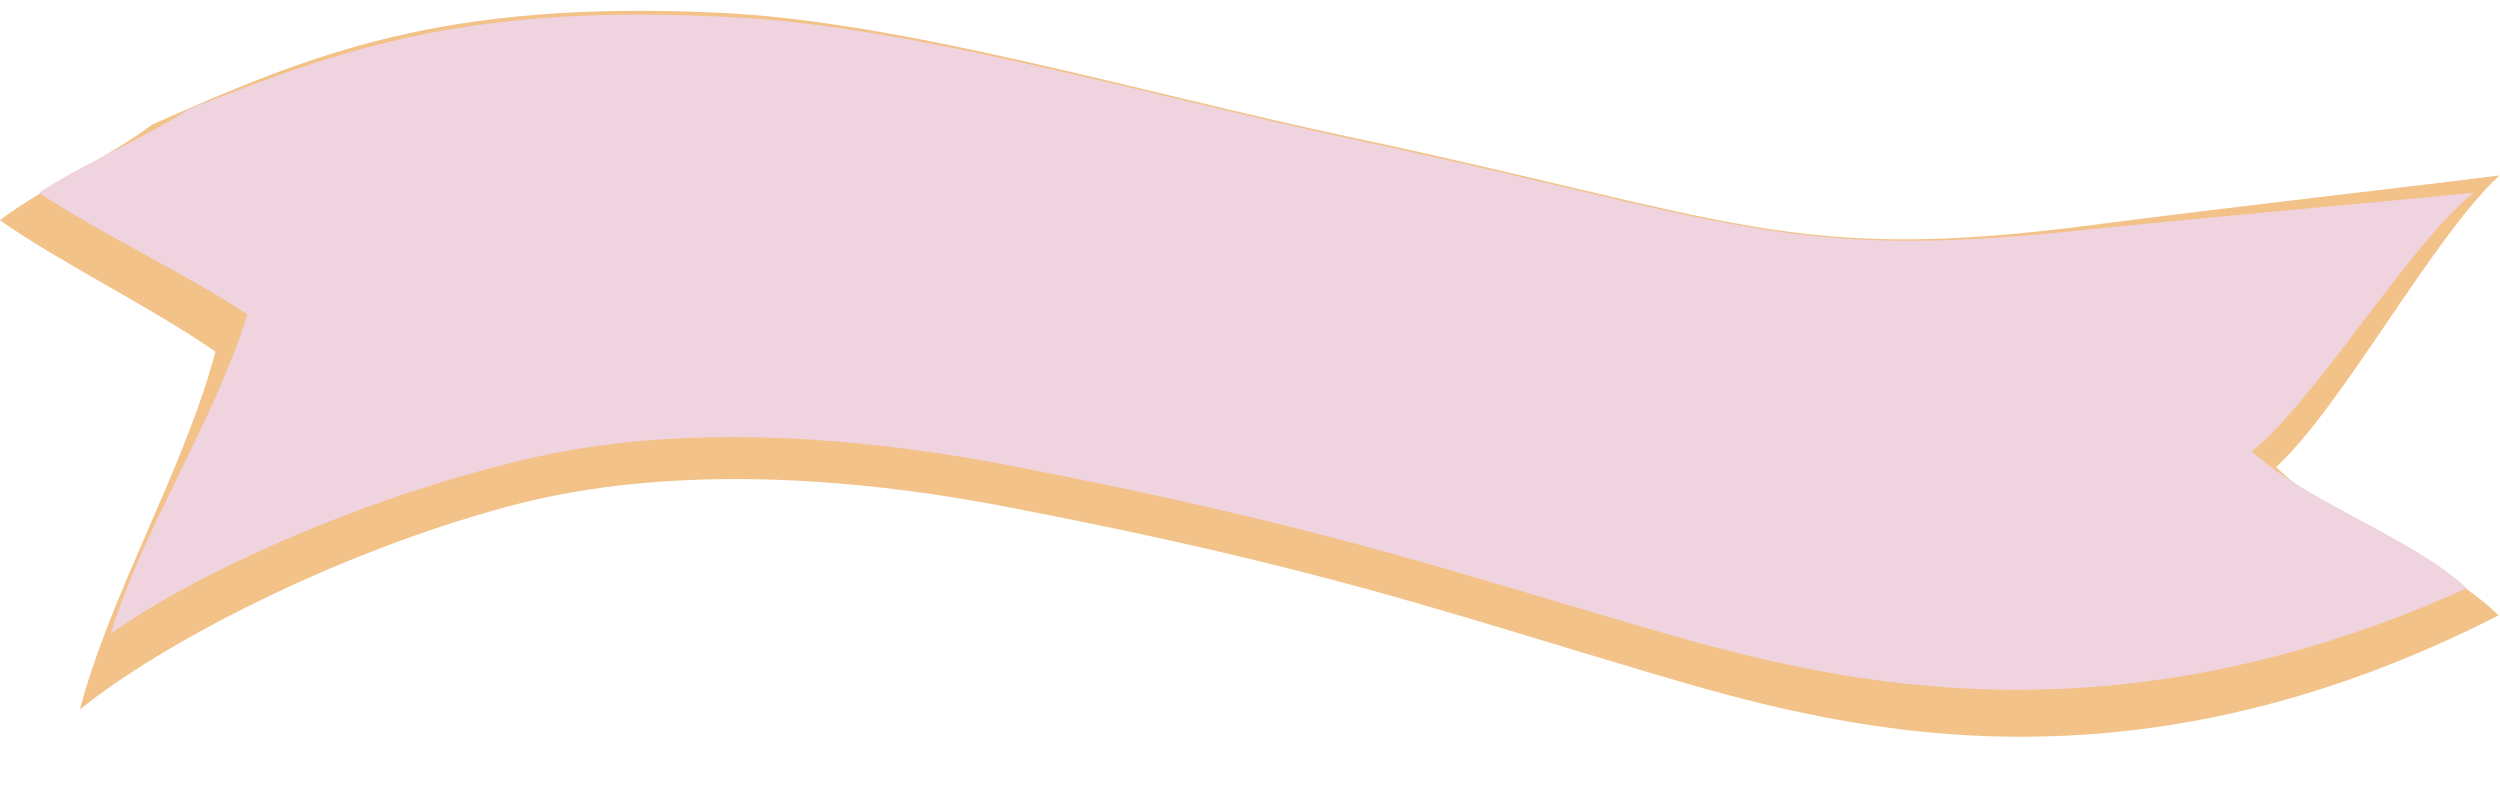
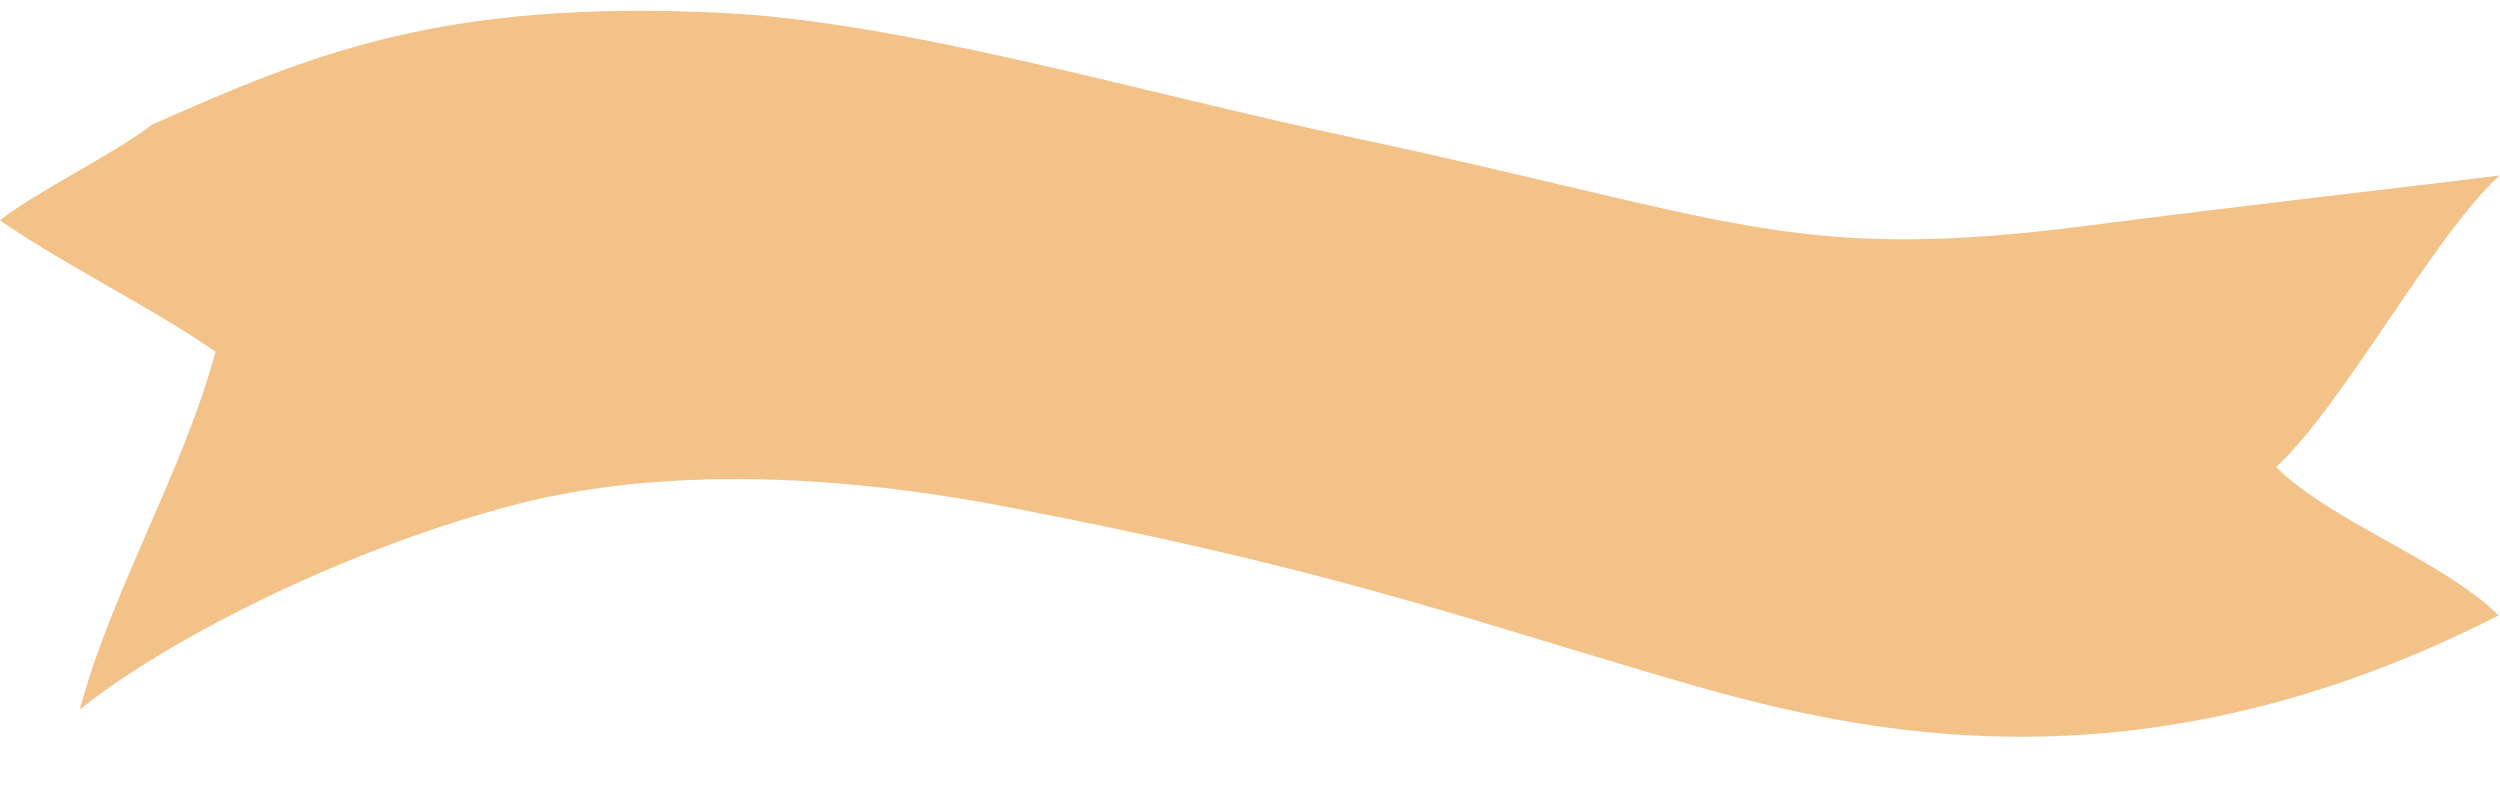
<svg xmlns="http://www.w3.org/2000/svg" fill="#000000" height="155" preserveAspectRatio="xMidYMid meet" version="1" viewBox="13.9 139.8 479.3 155.0" width="479.3" zoomAndPan="magnify">
  <g>
    <g id="change1_1">
      <path d="M13.86,182.02c12.07,8.43,29.27,16.78,41.35,25.21c-6.11,22.82-19.91,45.78-26.01,68.6 c15.59-12.6,48.34-29.74,81.52-38.77c11.48-3.12,42.63-10.38,96.13-0.1c60,11.53,83.59,20.05,123.46,31.85 c34.62,10.24,90.06,25.96,162.63-11.03c-10.82-10.62-31.85-17.81-42.67-28.43c12.66-11.58,30.18-44.34,42.84-55.92 c-14.38,1.86-51.65,6.06-78.06,9.51c-57.58,7.52-68.34-1.14-142.49-16.91c-40.49-8.61-85.63-22.16-120.79-23.79 c-53.39-2.47-78.08,7.89-108.66,21.42C35.06,169.75,21.9,175.93,13.86,182.02z" fill="#f2c289" />
    </g>
    <g id="change2_1">
-       <path d="M21.39,176.76c11.65,7.78,28.28,15.55,39.93,23.33c-6.24,20.41-19.97,40.83-26.2,61.24 c15.34-11.08,47.45-25.96,79.86-33.54c11.22-2.62,41.63-8.65,93.59,1.46c58.26,11.33,81.13,19.37,119.79,30.62 c33.57,9.77,87.35,24.79,158.48-7.29c-10.4-9.72-30.78-16.53-41.18-26.25c12.48-10.21,29.95-39.37,42.43-49.58 c-14.02,1.44-50.36,4.62-76.12,7.29c-56.15,5.83-66.51-2.13-138.51-17.5c-39.3-8.39-83.09-21.3-117.3-23.33 c-51.95-3.09-76.12,5.83-106.07,17.5C42.18,166.06,29.29,171.41,21.39,176.76z" fill="#efd3df" />
-     </g>
+       </g>
  </g>
</svg>